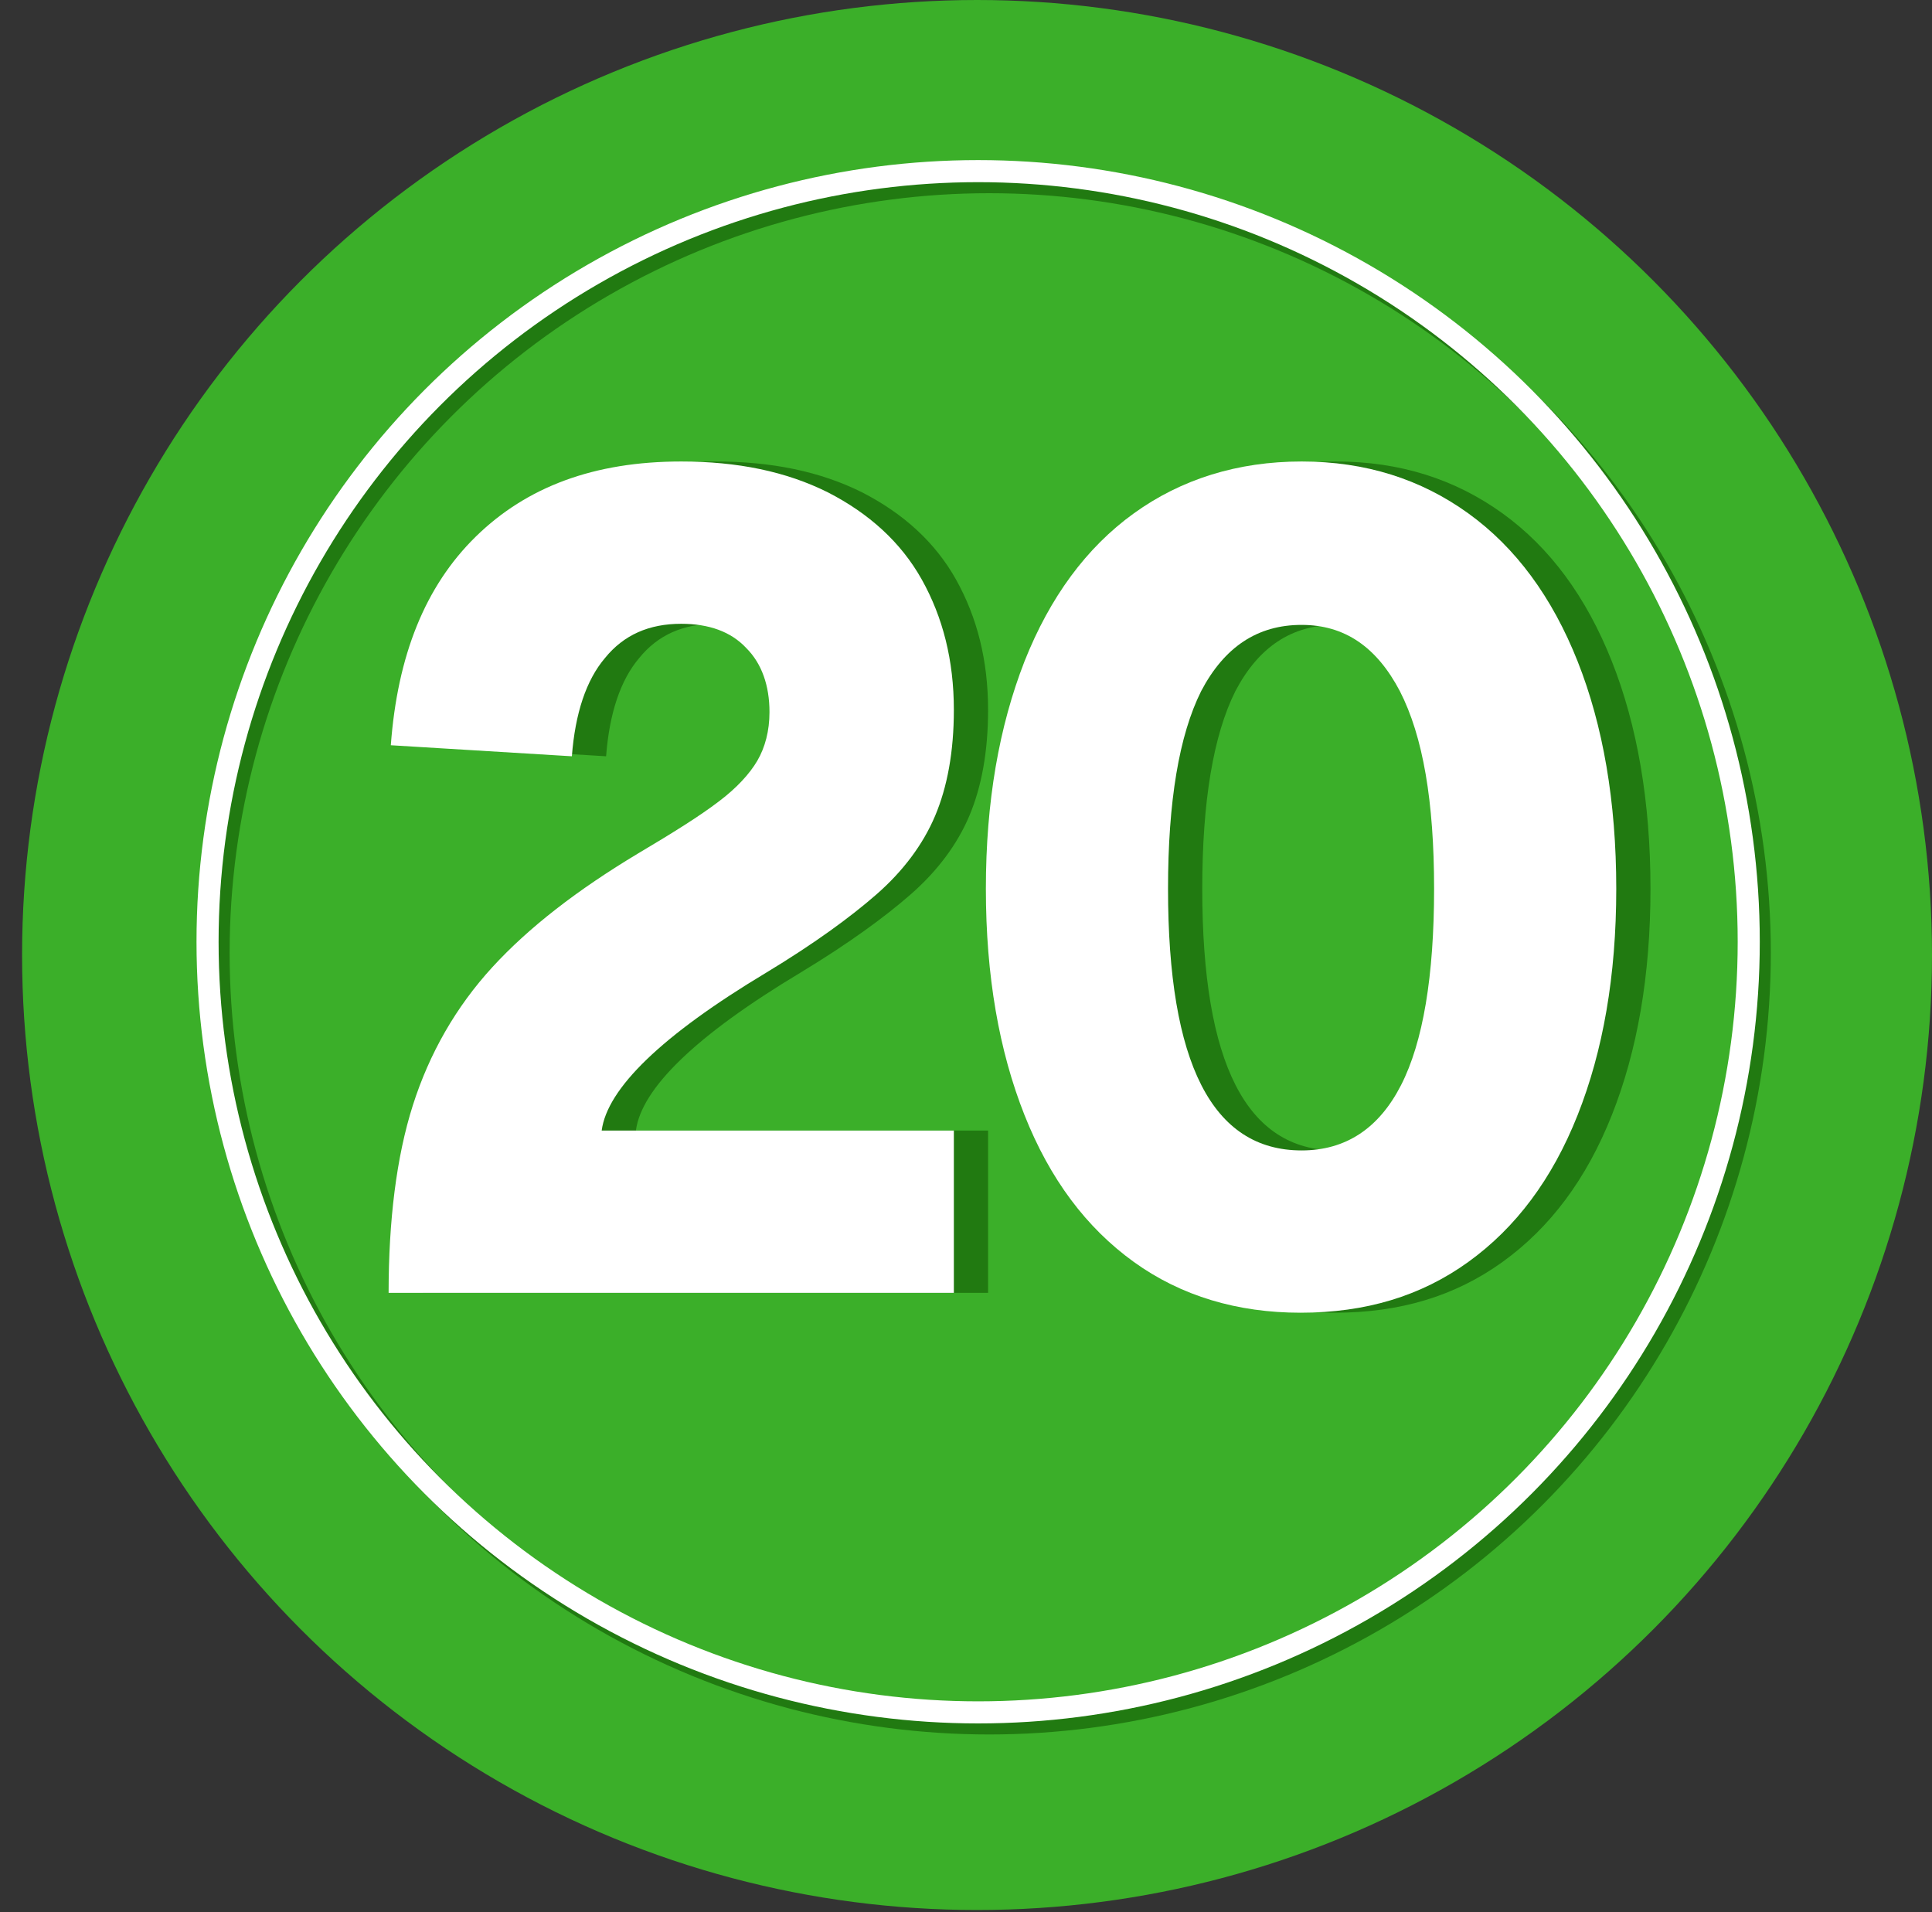
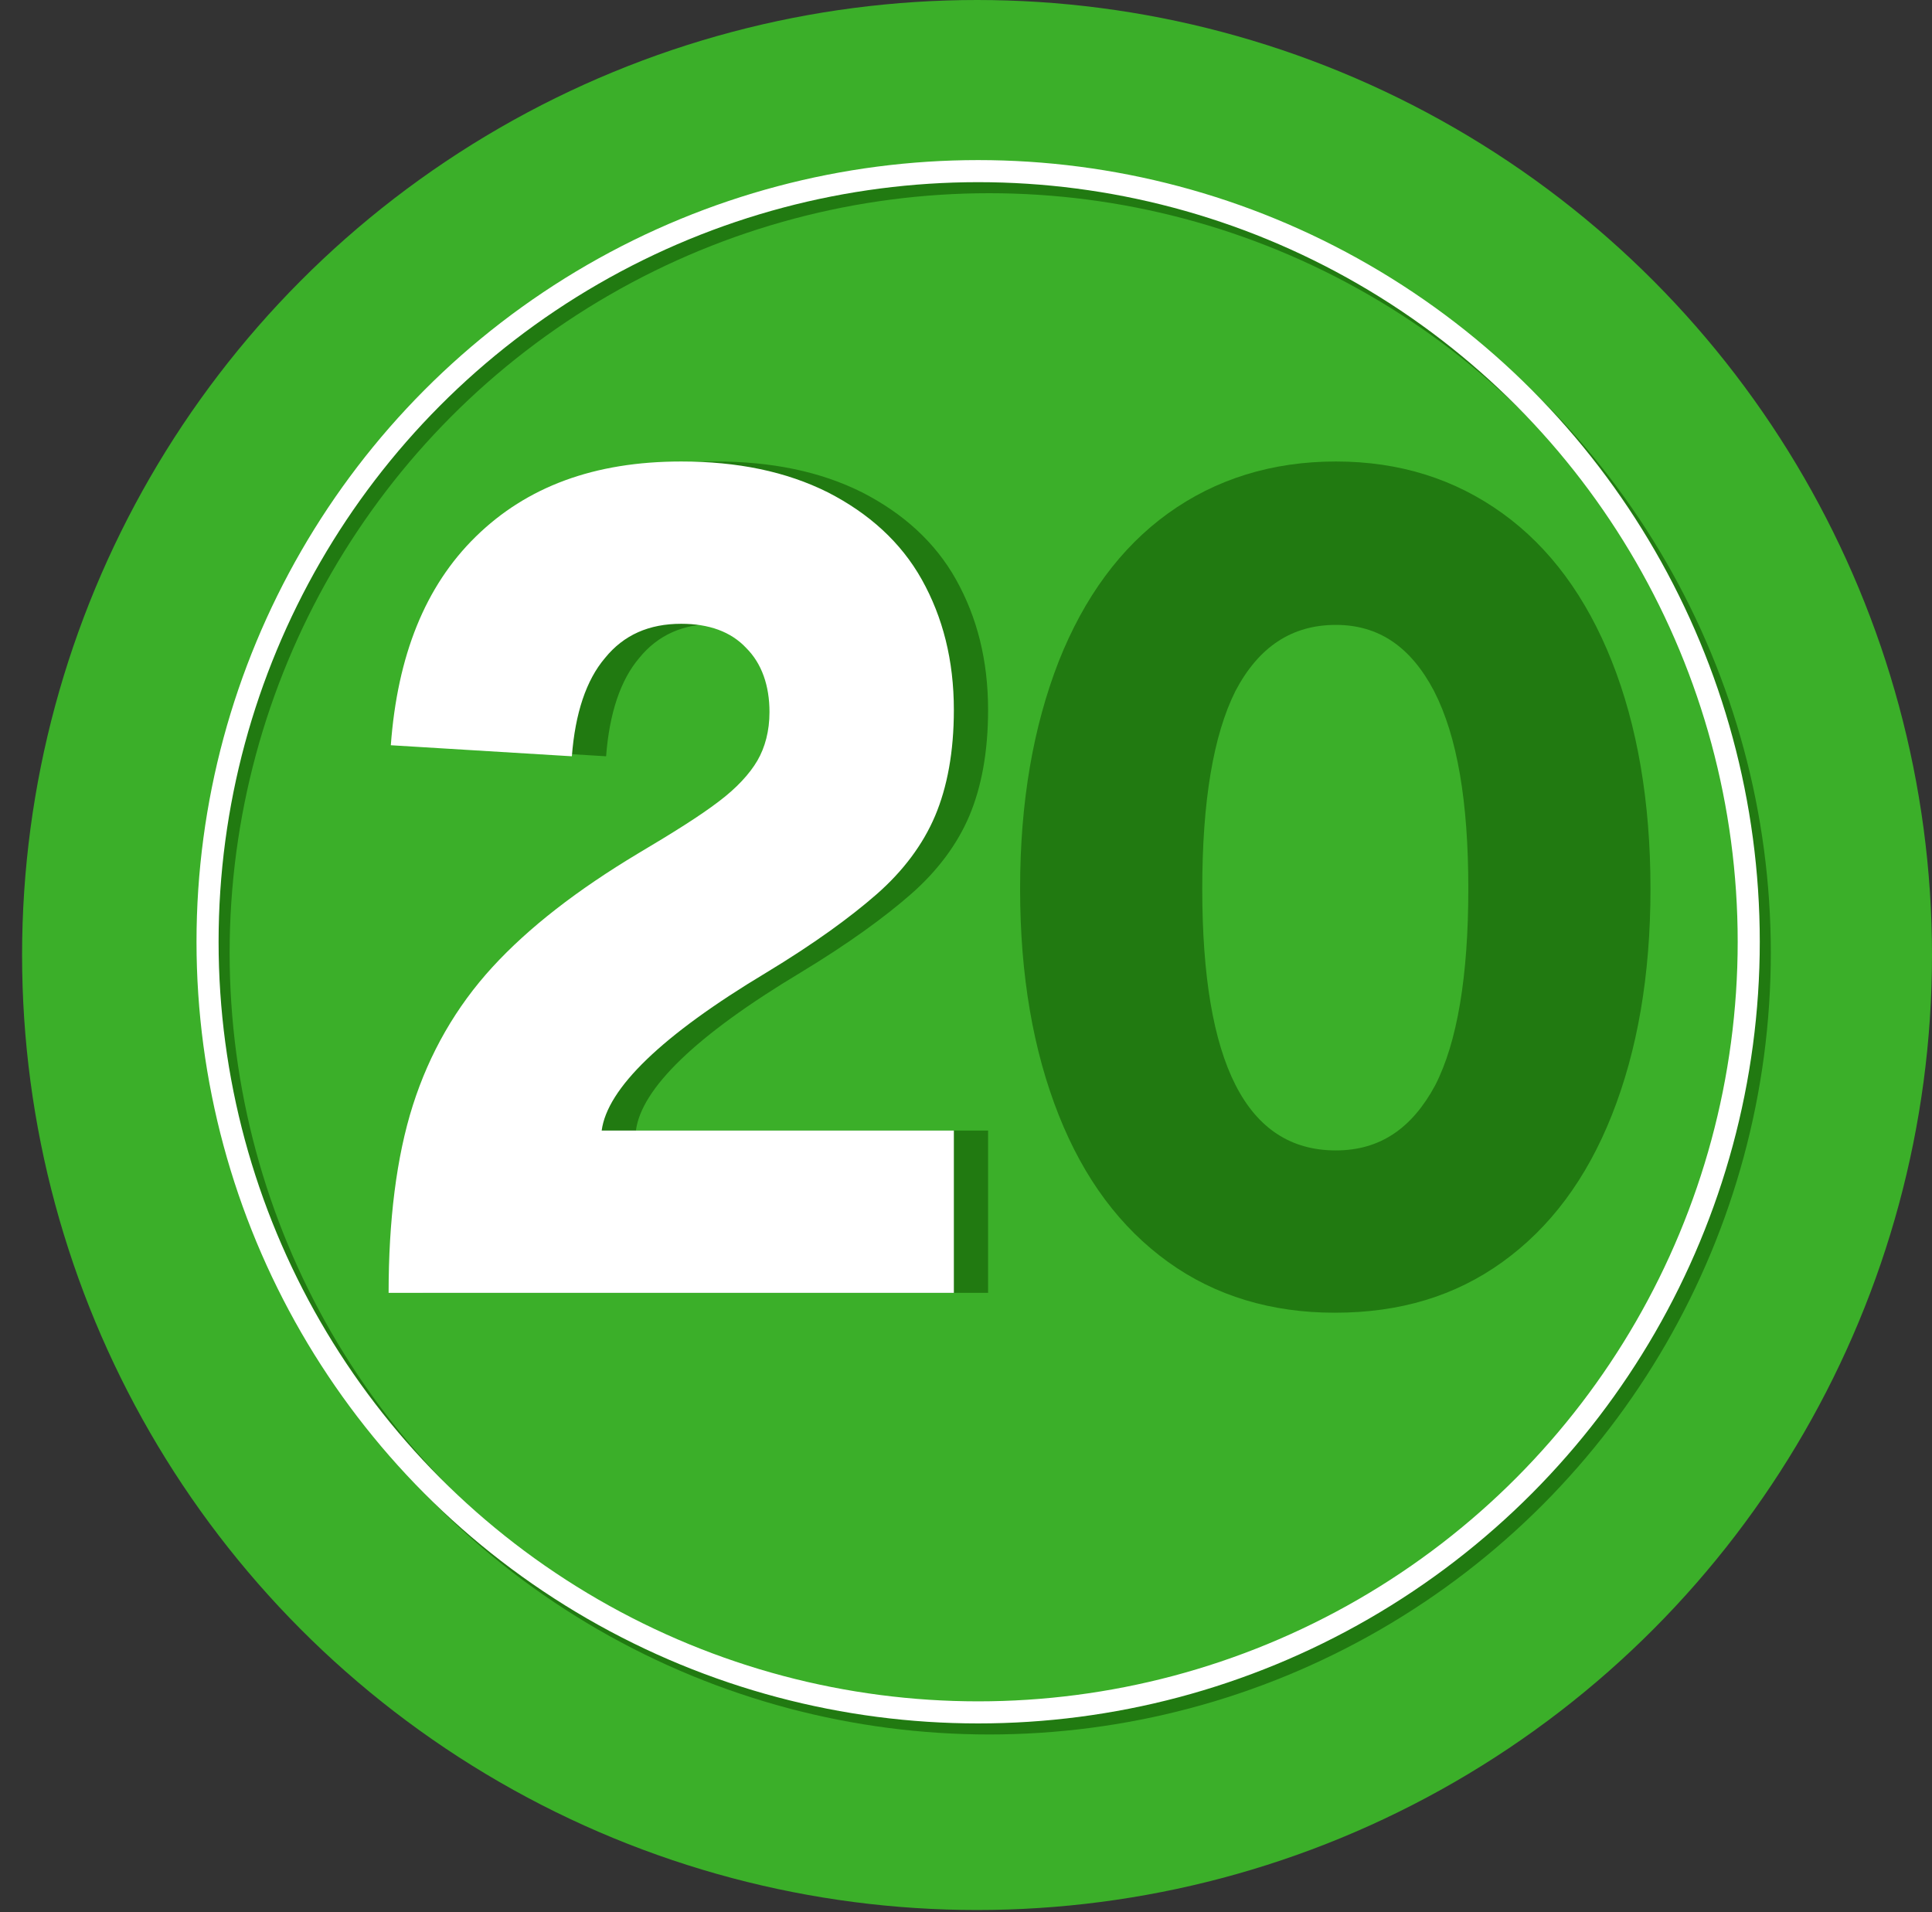
<svg xmlns="http://www.w3.org/2000/svg" version="1.1" id="Слой_1" x="0px" y="0px" viewBox="0 0 175 173.2" style="enable-background:new 0 0 175 173.2;" xml:space="preserve">
  <rect x="0" y="0" width="175" height="173.2" fill="#333333" stroke="none" />
  <style type="text/css">
	.st0{fill:#3BAF29;}
	.st1{fill:none;stroke:#217A11;stroke-width:2;stroke-miterlimit:10;}
	.st2{fill:none;stroke:#FFFFFF;stroke-width:2;stroke-miterlimit:10;}
	.st3{fill:#217A11;}
	.st4{fill:#FFFFFF;}
</style>
  <circle class="st0" cx="88.5" cy="86.5" r="86.5" />
  <circle class="st1" cx="89.6" cy="86.3" r="69.8" />
  <circle class="st2" cx="88.6" cy="85.3" r="69.8" />
  <g>
    <path class="st3" d="M40.5,100.1c1.5-4.7,3.9-8.9,7.2-12.5c3.3-3.6,7.7-7,13.2-10.3c3.2-1.9,5.6-3.4,7.3-4.7   c1.6-1.2,2.8-2.5,3.5-3.7c0.7-1.2,1.1-2.7,1.1-4.4c0-2.4-0.7-4.4-2.1-5.8c-1.4-1.5-3.4-2.2-5.9-2.2c-2.9,0-5.2,1-6.9,3.1   c-1.7,2-2.7,5-3,8.9l-16.4-1c0.6-8.1,3.1-14.4,7.7-18.9c4.6-4.5,10.7-6.8,18.6-6.8c5.1,0,9.5,0.9,13.3,2.8c3.7,1.9,6.6,4.5,8.5,7.9   c1.9,3.4,2.9,7.3,2.9,11.8c0,3.8-0.6,7-1.7,9.6c-1.1,2.6-2.9,5-5.3,7.1c-2.4,2.1-5.7,4.5-10,7.1c-9.5,5.7-14.4,10.5-14.9,14.3h31.9   v14.7H38.3C38.3,110.6,39,104.8,40.5,100.1z" />
    <path class="st3" d="M105.8,114.3c-4.3-3.1-7.6-7.5-9.9-13.3c-2.3-5.8-3.5-12.6-3.5-20.5c0-7.9,1.2-14.7,3.5-20.6   c2.3-5.8,5.6-10.3,9.9-13.4c4.3-3.1,9.4-4.7,15.2-4.7c5.8,0,10.8,1.6,15.1,4.7c4.3,3.1,7.6,7.6,9.9,13.4s3.5,12.7,3.5,20.6   c0,7.9-1.2,14.7-3.5,20.5c-2.3,5.8-5.6,10.2-9.9,13.3c-4.3,3.1-9.3,4.6-15.2,4.6C115.2,118.9,110.1,117.4,105.8,114.3z M130,98.3   c2-3.9,3-9.9,3-17.8c0-7.9-1-13.8-3.1-17.9c-2.1-4-5-6-8.9-6c-4,0-7,2-9.1,6c-2,4-3,10-3,17.9c0,15.8,4,23.7,12.1,23.7   C125,104.2,127.9,102.2,130,98.3z" />
  </g>
  <g>
    <path class="st4" d="M37.4,100.1c1.5-4.7,3.9-8.9,7.2-12.5c3.3-3.6,7.7-7,13.2-10.3c3.2-1.9,5.6-3.4,7.3-4.7   c1.6-1.2,2.8-2.5,3.5-3.7c0.7-1.2,1.1-2.7,1.1-4.4c0-2.4-0.7-4.4-2.1-5.8c-1.4-1.5-3.4-2.2-5.9-2.2c-2.9,0-5.2,1-6.9,3.1   c-1.7,2-2.7,5-3,8.9l-16.4-1c0.6-8.1,3.1-14.4,7.7-18.9c4.6-4.5,10.7-6.8,18.6-6.8c5.1,0,9.5,0.9,13.3,2.8c3.7,1.9,6.6,4.5,8.5,7.9   c1.9,3.4,2.9,7.3,2.9,11.8c0,3.8-0.6,7-1.7,9.6c-1.1,2.6-2.9,5-5.3,7.1c-2.4,2.1-5.7,4.5-10,7.1c-9.5,5.7-14.4,10.5-14.9,14.3h31.9   v14.7H35.2C35.2,110.6,35.9,104.8,37.4,100.1z" />
-     <path class="st4" d="M102.7,114.3c-4.3-3.1-7.6-7.5-9.9-13.3c-2.3-5.8-3.5-12.6-3.5-20.5c0-7.9,1.2-14.7,3.5-20.6   c2.3-5.8,5.6-10.3,9.9-13.4c4.3-3.1,9.4-4.7,15.2-4.7c5.8,0,10.8,1.6,15.1,4.7c4.3,3.1,7.6,7.6,9.9,13.4s3.5,12.7,3.5,20.6   c0,7.9-1.2,14.7-3.5,20.5c-2.3,5.8-5.6,10.2-9.9,13.3c-4.3,3.1-9.3,4.6-15.2,4.6C112.1,118.9,107,117.4,102.7,114.3z M126.9,98.3   c2-3.9,3-9.9,3-17.8c0-7.9-1-13.8-3.1-17.9c-2.1-4-5-6-8.9-6c-4,0-7,2-9.1,6c-2,4-3,10-3,17.9c0,15.8,4,23.7,12.1,23.7   C121.9,104.2,124.9,102.2,126.9,98.3z" />
  </g>
</svg>